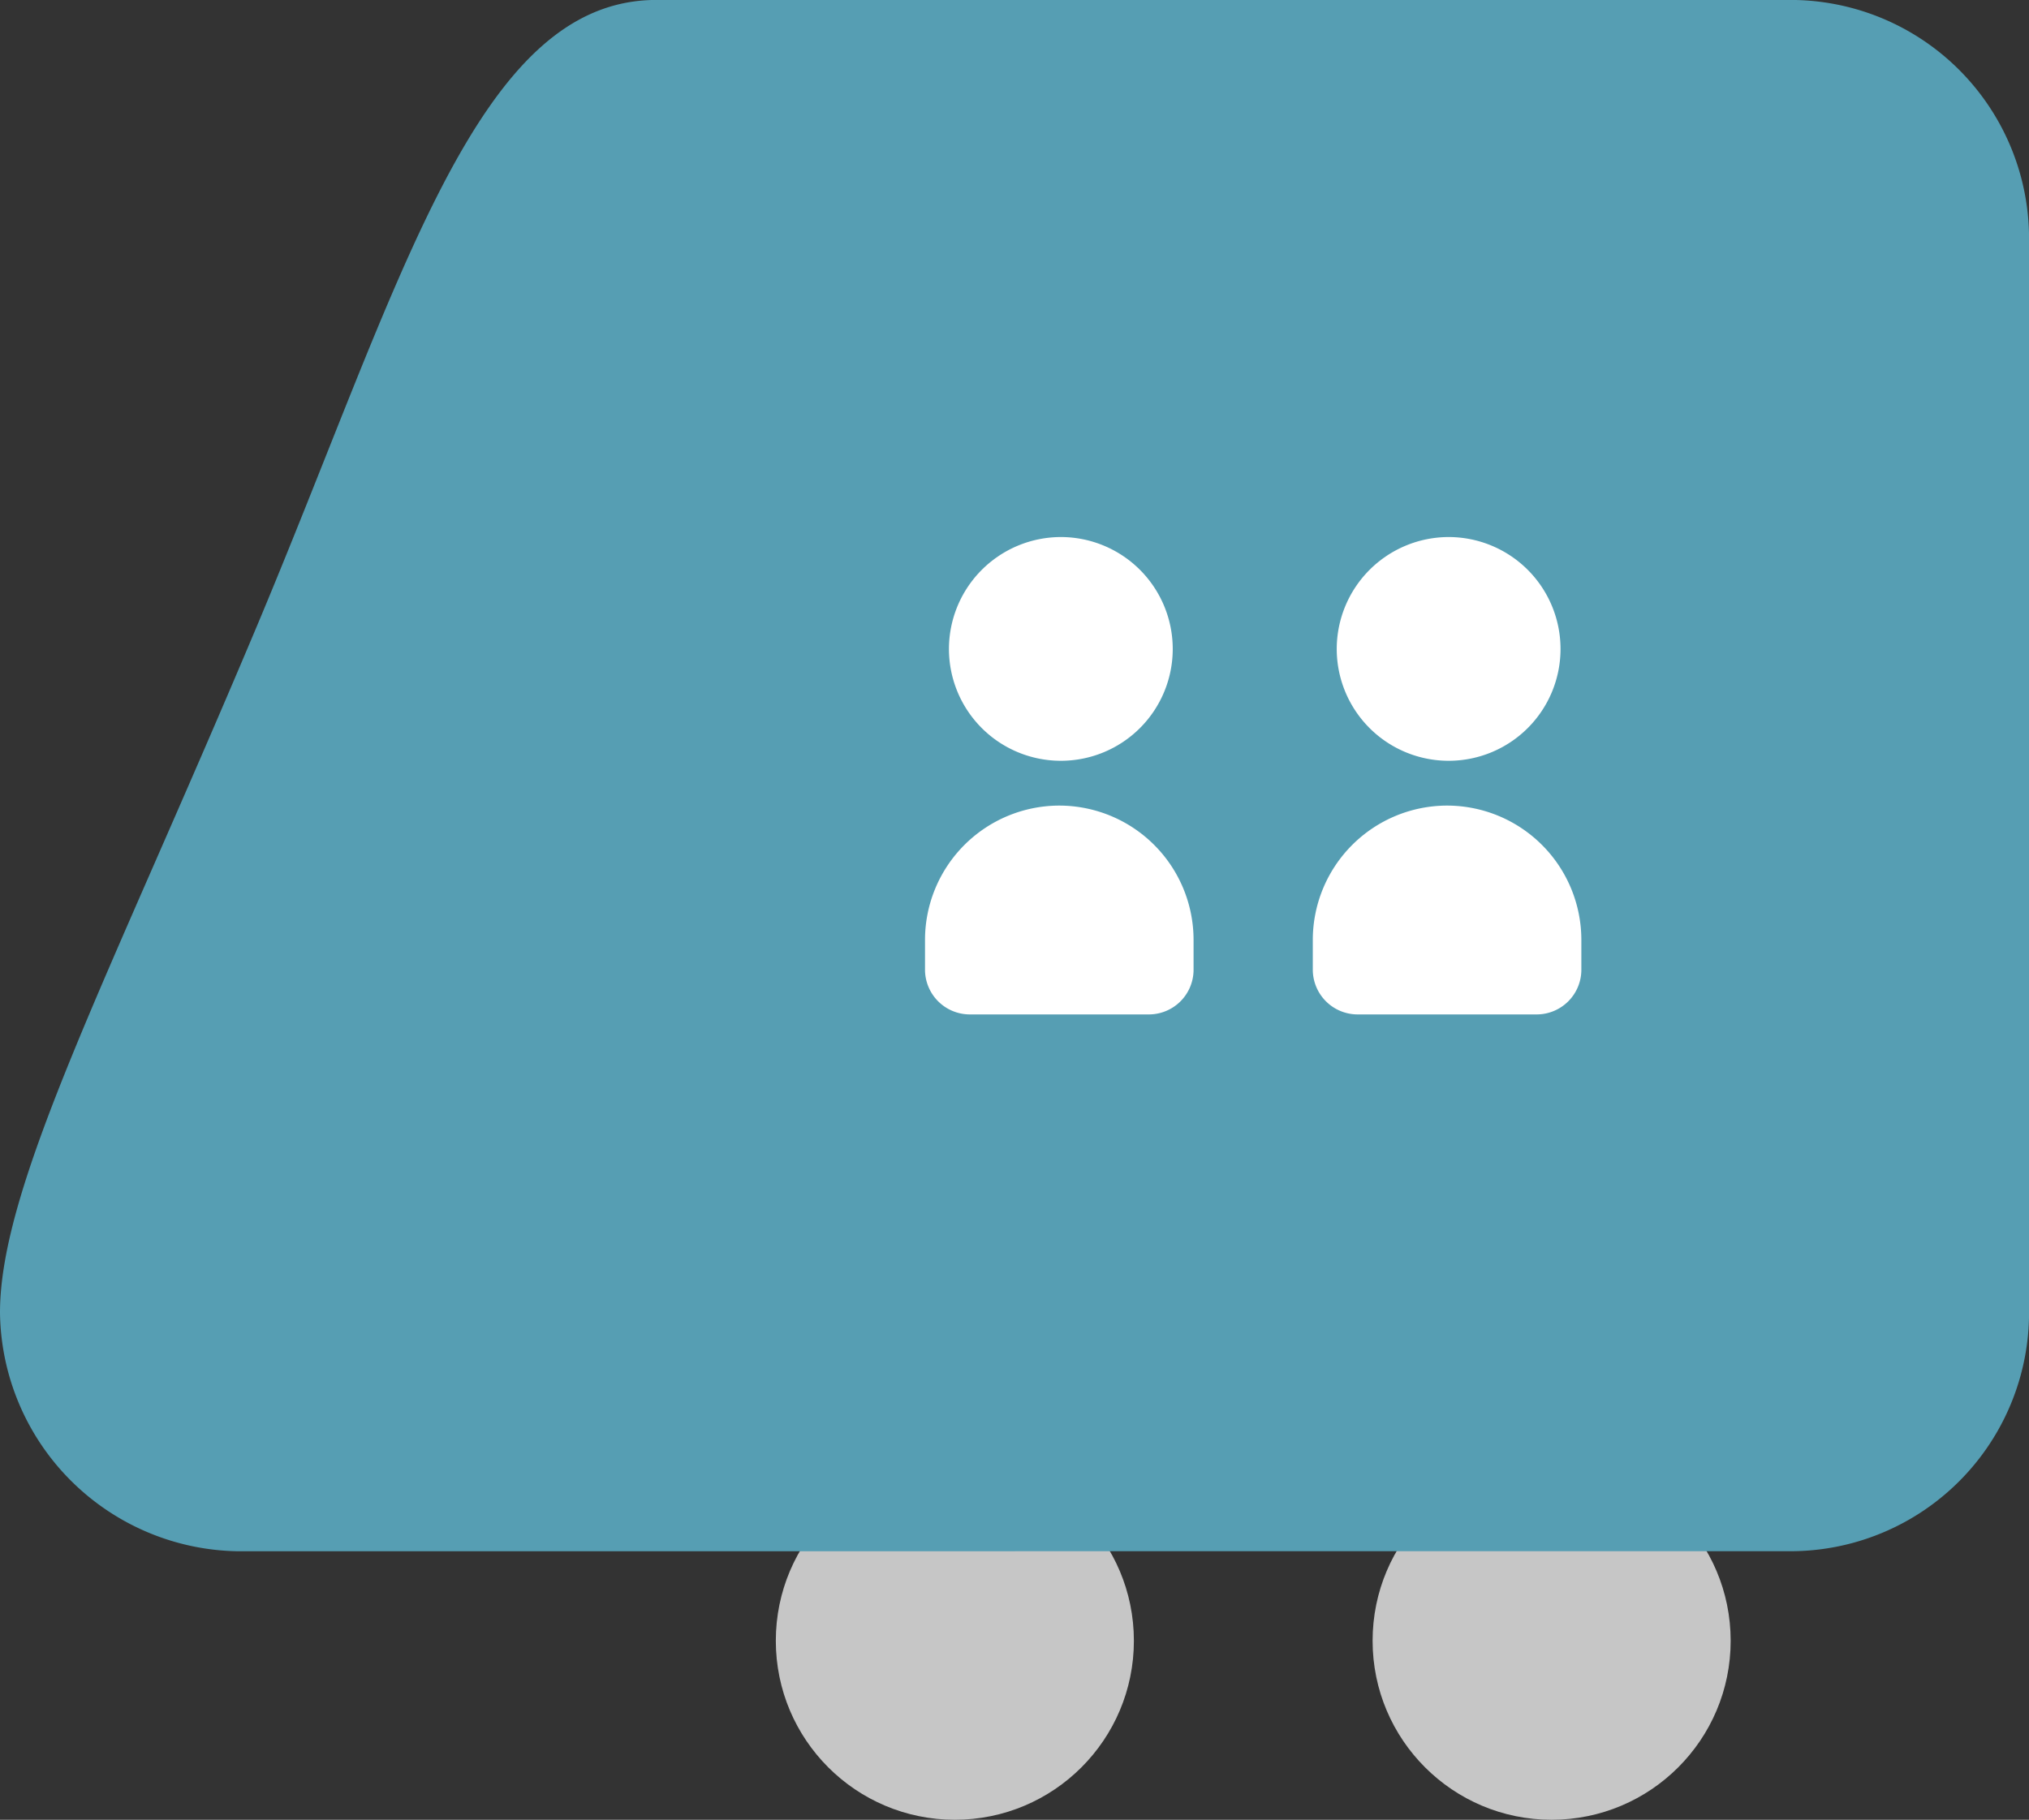
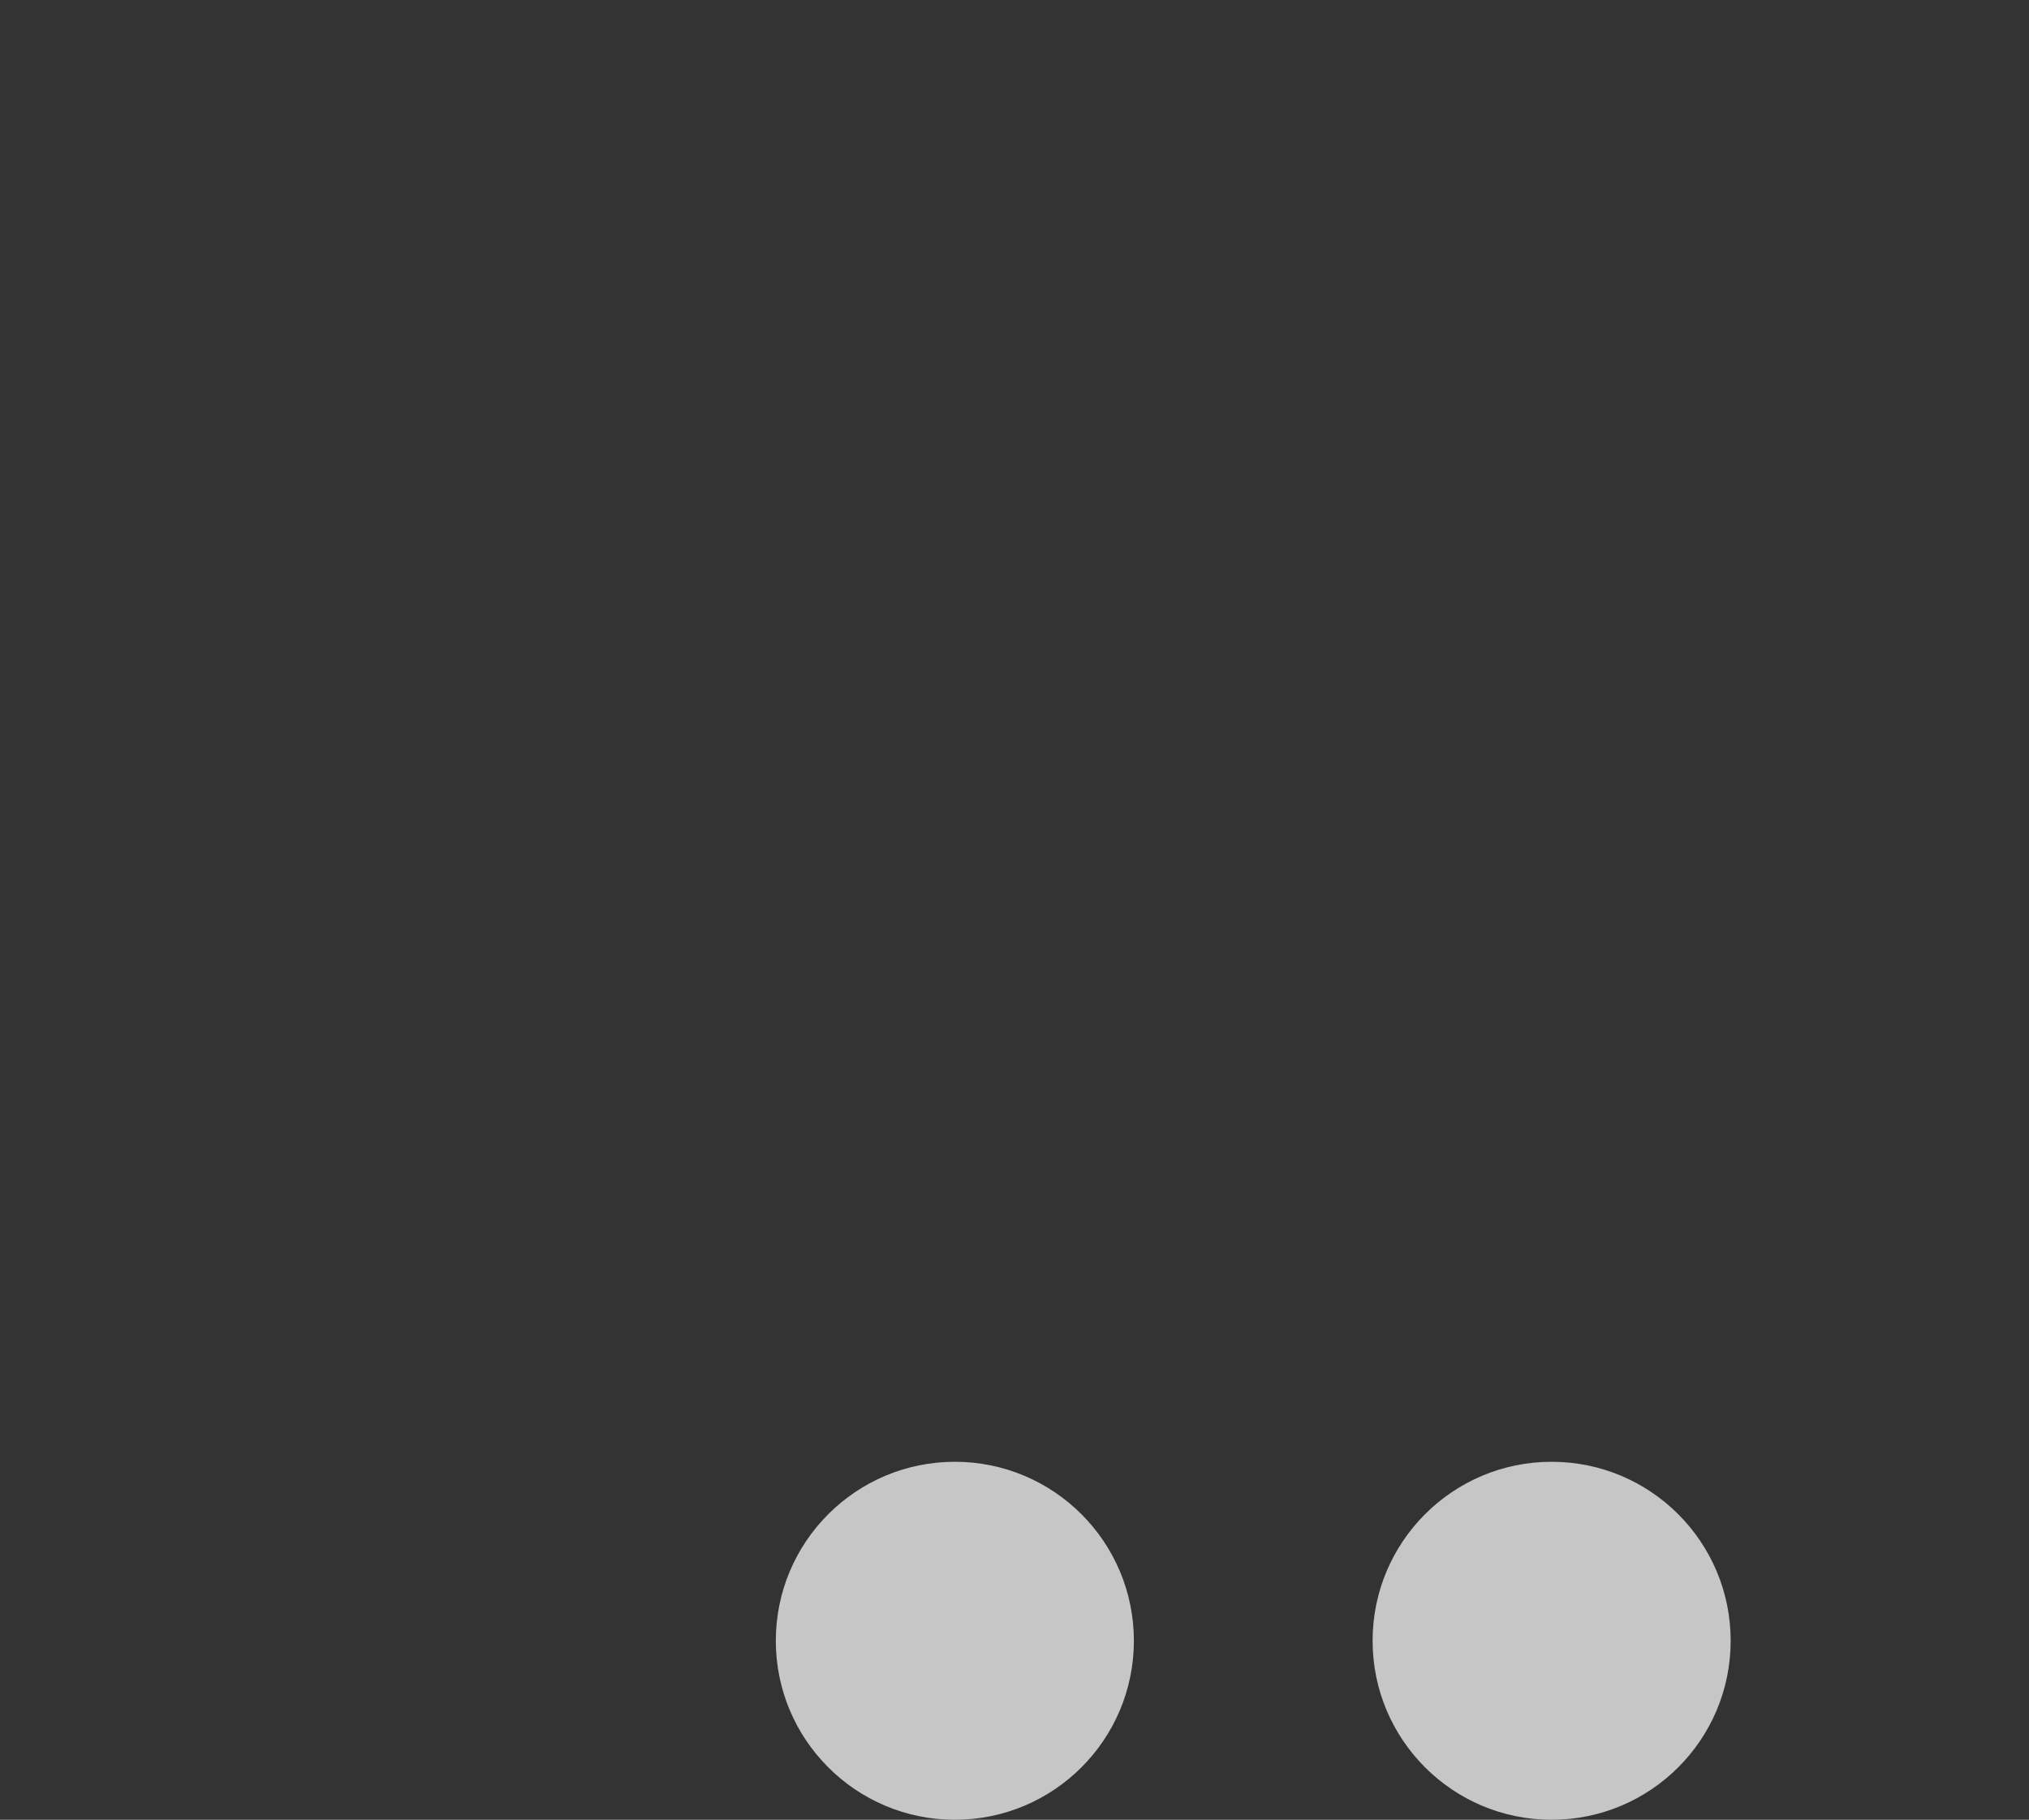
<svg xmlns="http://www.w3.org/2000/svg" id="icon_-_混雑情報_-_2_-_先頭車両" data-name="icon - 混雑情報 - 2 - 先頭車両" width="33.999" height="30.5" viewBox="0 0 33.999 30.5">
  <rect x="0" y="0" width="33.999" height="30.5" fill="#333333" stroke="none" />
  <g id="車輪" transform="translate(8 1.5)">
    <circle id="車輪-2" data-name="車輪" cx="3" cy="3" r="3" transform="translate(15 23)" fill="#c6c6c6" />
    <circle id="車輪-3" data-name="車輪" cx="3" cy="3" r="3" transform="translate(5 23)" fill="#c6c6c6" />
  </g>
-   <path id="bg" d="M10148-11022a4.05,4.05,0,0,1-4-4c0-2.135,1.811-5.584,4.271-11.426s3.7-10.575,6.729-10.575h19a4,4,0,0,1,4,4v18a4,4,0,0,1-4,4h-7.86l-.142,0Z" transform="translate(-10144 11048)" fill="#569eb3" />
  <g id="icon_-_人" data-name="icon - 人" transform="translate(14.499 -0.5)">
    <g id="icon_-_混雑情報_-_人型" data-name="icon - 混雑情報 - 人型" transform="translate(1.001 9.5)">
-       <path id="合体_16" data-name="合体 16" d="M10317.249-11019a.751.751,0,0,1-.75-.75v-.5a2.253,2.253,0,0,1,2.25-2.25,2.252,2.252,0,0,1,2.25,2.25v.5a.749.749,0,0,1-.75.75Zm-.349-6.125a1.878,1.878,0,0,1,1.876-1.876,1.876,1.876,0,0,1,1.874,1.876,1.874,1.874,0,0,1-1.874,1.874A1.875,1.875,0,0,1,10316.9-11025.126Z" transform="translate(-10316.499 11027.002)" fill="#fff" />
-     </g>
+       </g>
    <g id="icon_-_混雑情報_-_人型-2" data-name="icon - 混雑情報 - 人型" transform="translate(7.499 9.5)">
-       <path id="合体_16-2" data-name="合体 16" d="M10317.249-11019a.751.751,0,0,1-.75-.75v-.5a2.253,2.253,0,0,1,2.25-2.25,2.252,2.252,0,0,1,2.25,2.25v.5a.749.749,0,0,1-.75.75Zm-.349-6.125a1.878,1.878,0,0,1,1.876-1.876,1.876,1.876,0,0,1,1.874,1.876,1.874,1.874,0,0,1-1.874,1.874A1.875,1.875,0,0,1,10316.9-11025.126Z" transform="translate(-10316.499 11027.002)" fill="#fff" />
-     </g>
+       </g>
  </g>
</svg>